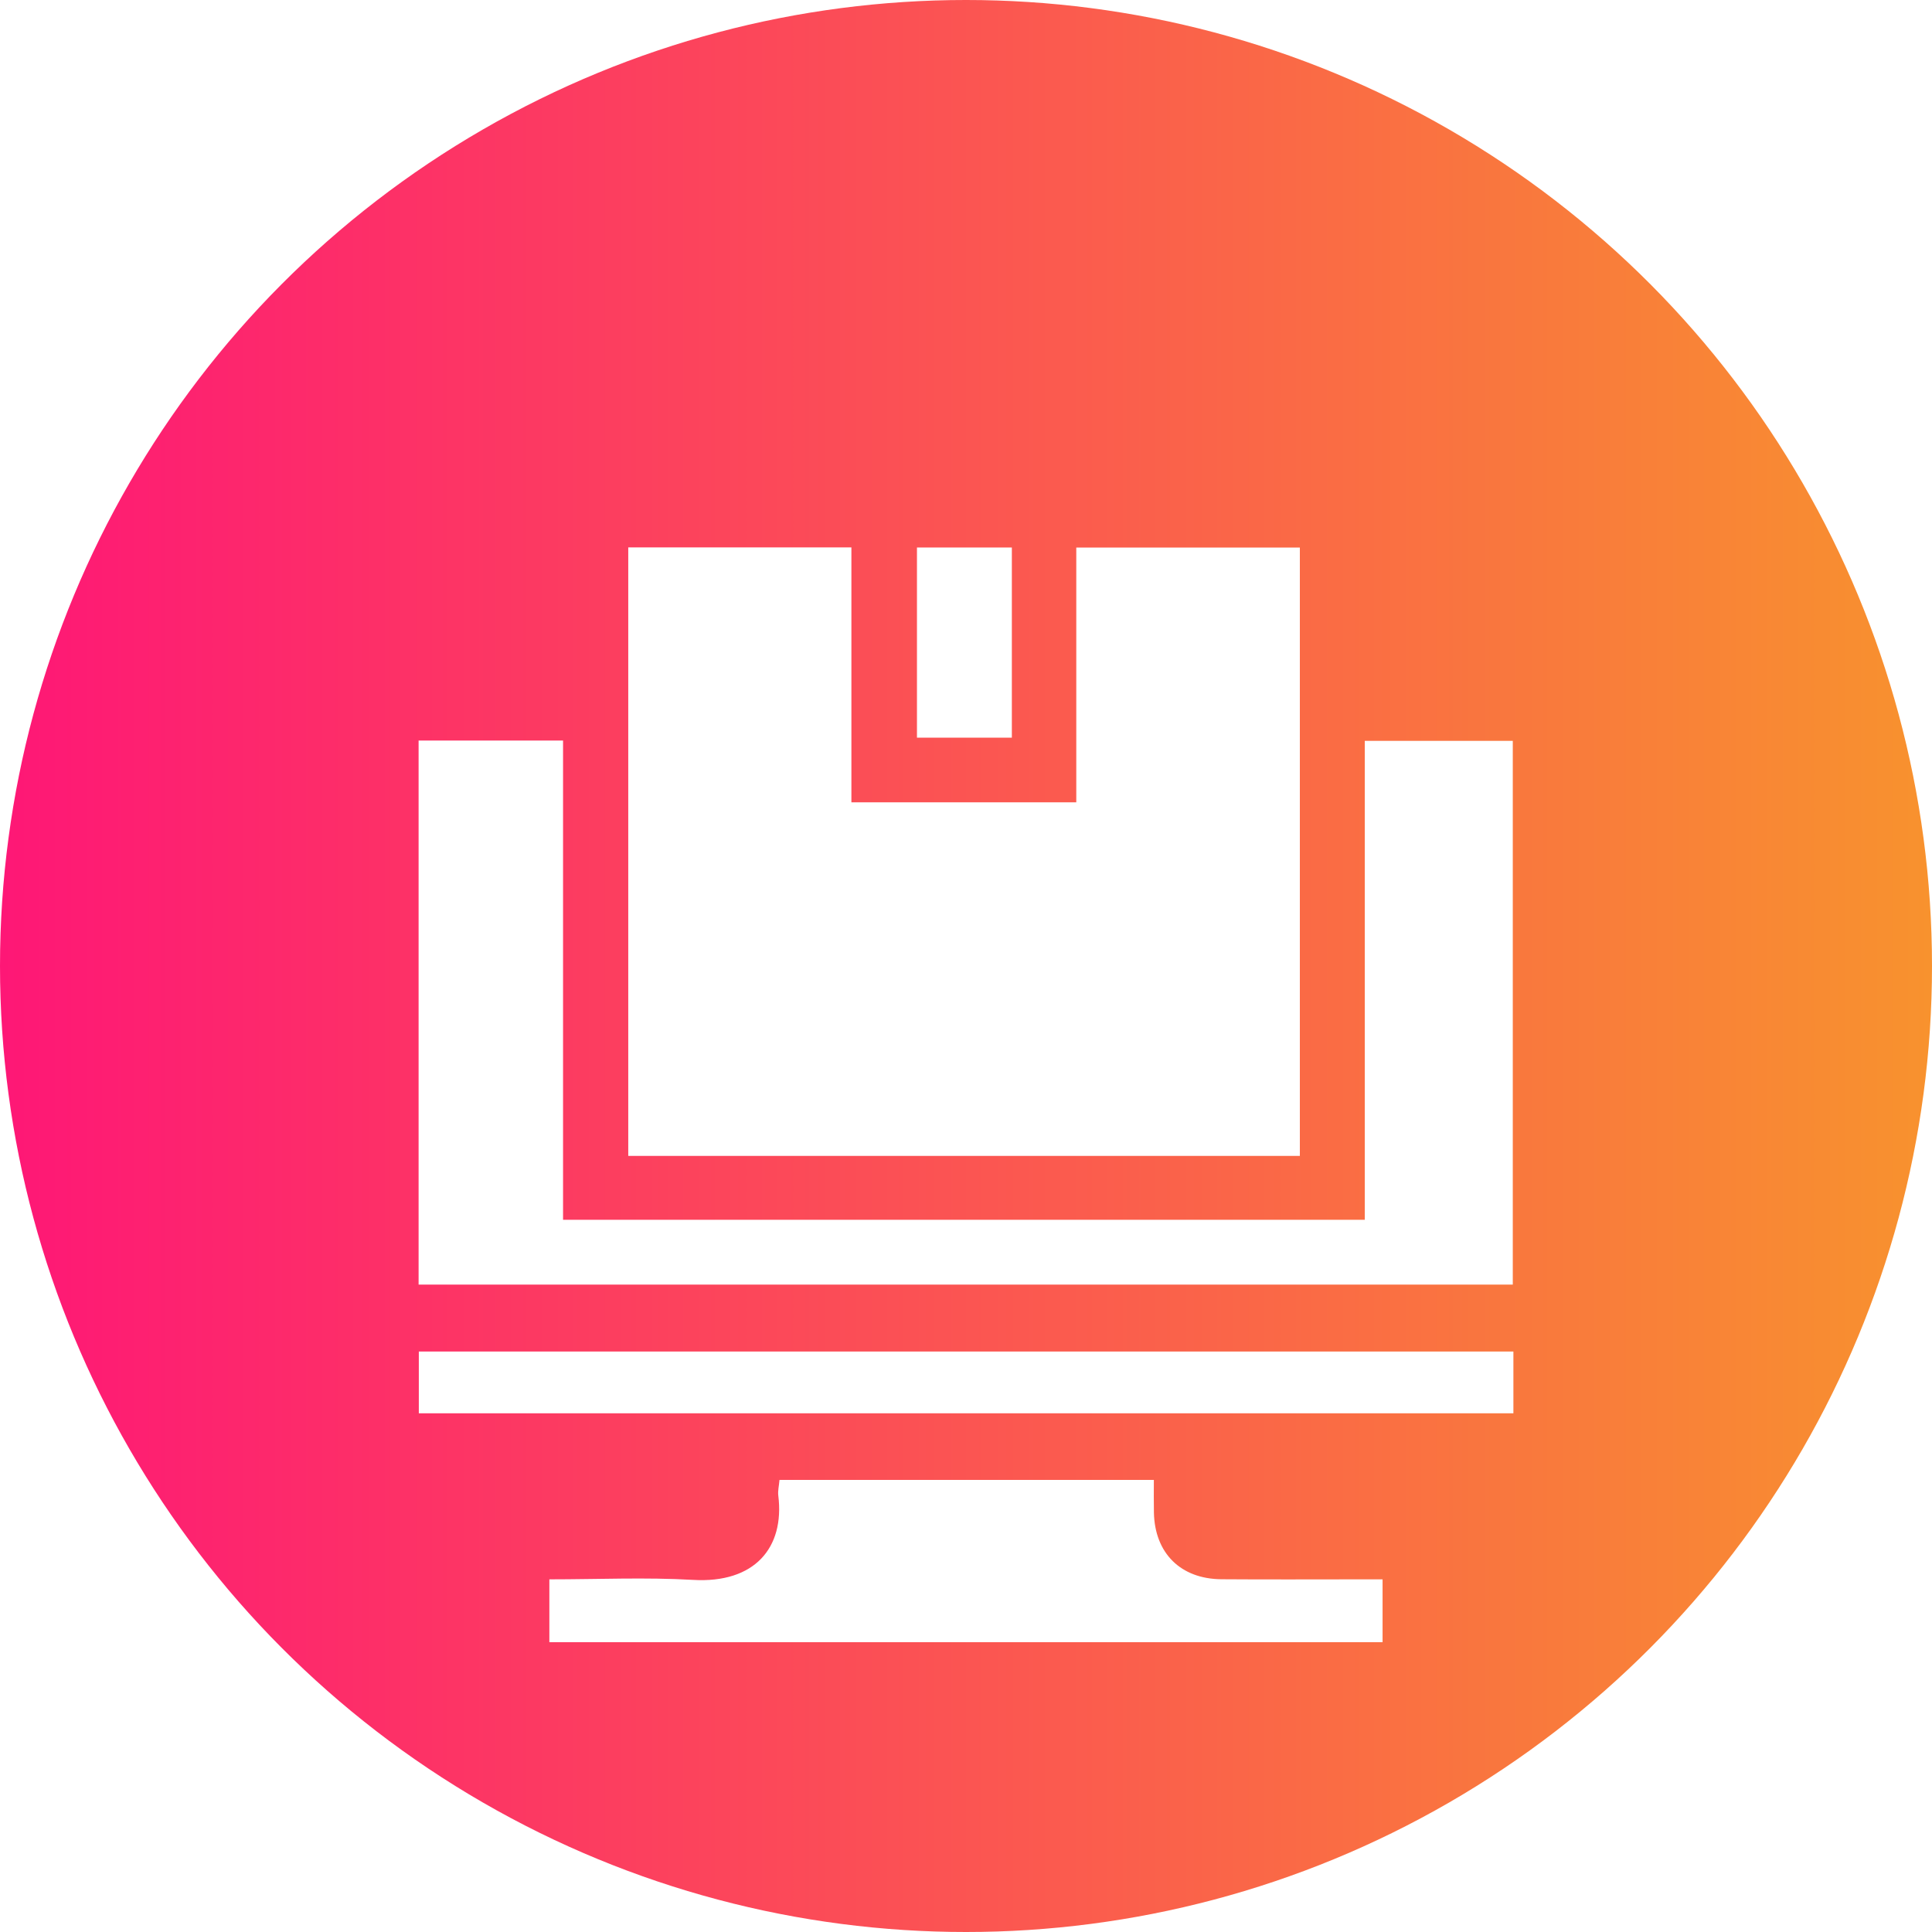
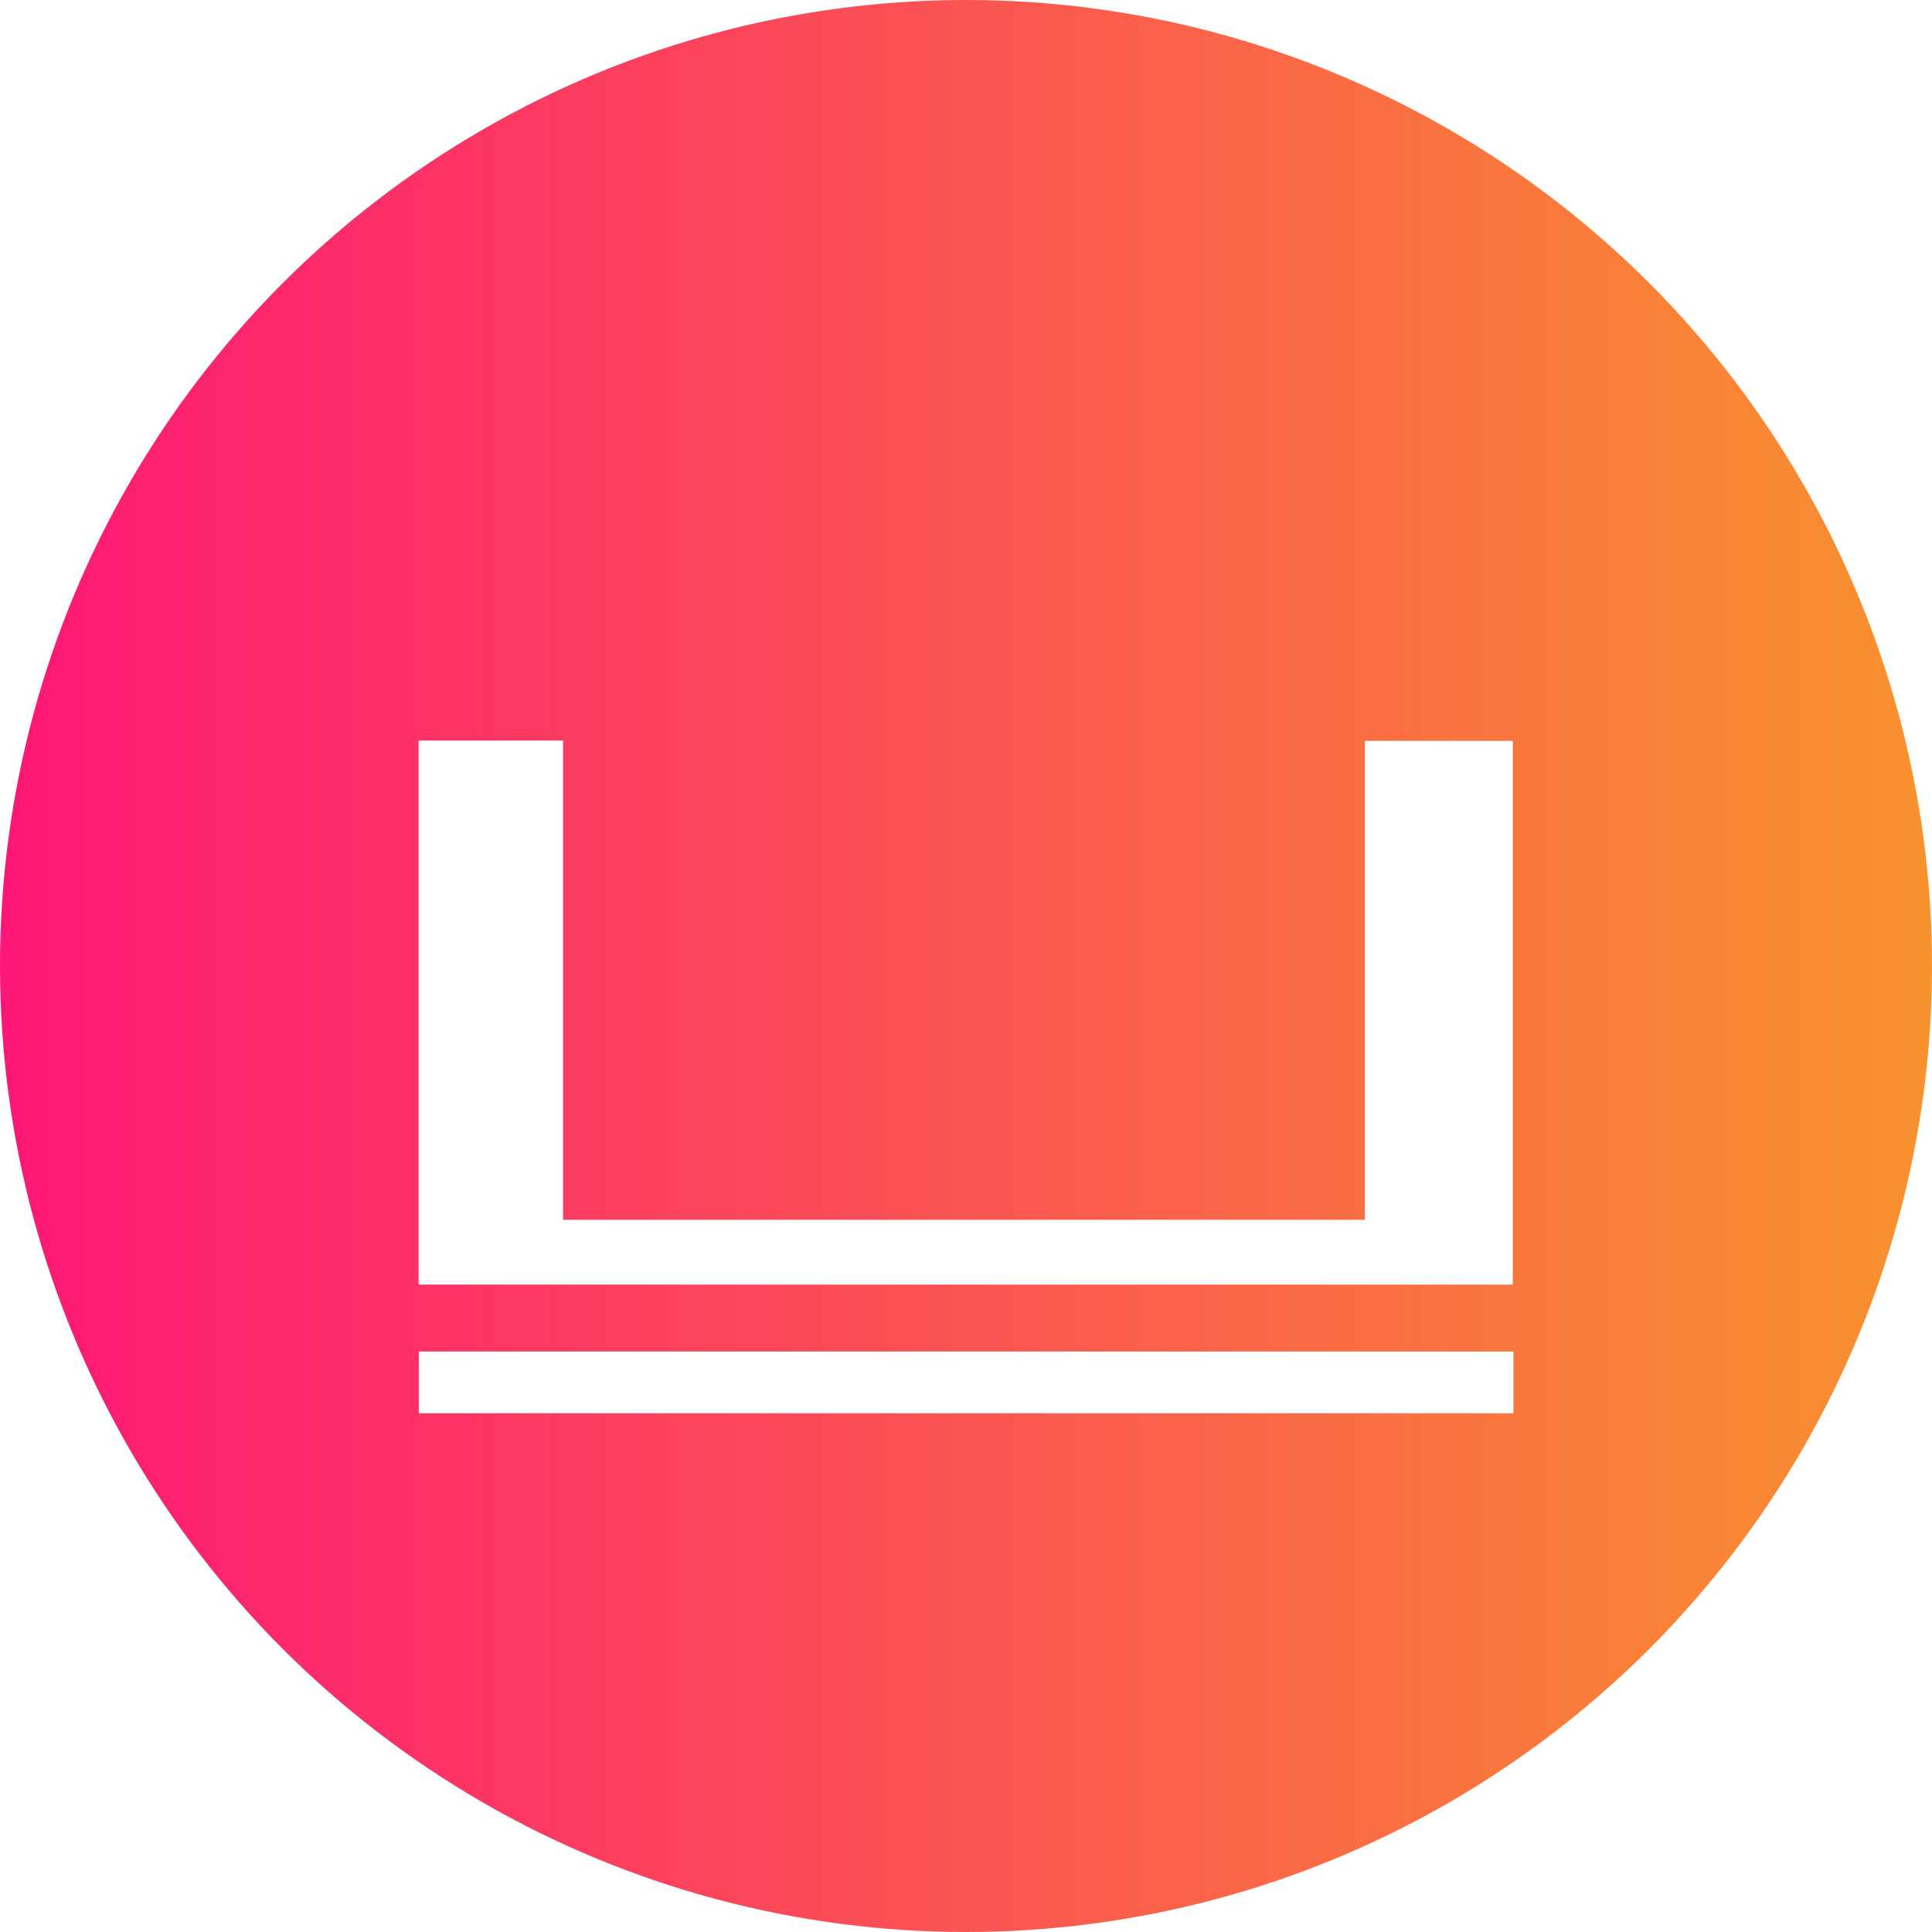
<svg xmlns="http://www.w3.org/2000/svg" width="60" height="60" viewBox="0 0 60 60" fill="none">
  <circle cx="30" cy="30" r="30" fill="url(#paint0_linear_1033_178)" />
  <g filter="url(#filter0_d_1033_178)">
-     <path d="M19.511 31.898C19.511 25.574 19.511 19.306 19.511 13C21.813 13 24.085 13 26.441 13C26.441 15.635 26.441 18.259 26.441 20.916C28.8 20.916 31.075 20.916 33.425 20.916C33.425 18.292 33.425 15.668 33.425 13.004C35.772 13.004 38.043 13.004 40.368 13.004C40.368 19.29 40.368 25.572 40.368 31.898C33.428 31.898 26.501 31.898 19.511 31.898Z" fill="white" />
    <path d="M46.981 35.895C35.663 35.895 24.345 35.895 13 35.895C13 30.253 13 24.648 13 18.998C14.484 18.998 15.952 18.998 17.486 18.998C17.486 23.96 17.486 28.897 17.486 33.881C25.803 33.881 34.057 33.881 42.384 33.881C42.384 28.933 42.384 23.998 42.384 19.008C43.948 19.008 45.44 19.008 46.981 19.008C46.981 24.611 46.981 30.233 46.981 35.895Z" fill="white" />
-     <path d="M17.061 47C17.061 46.343 17.061 45.729 17.061 45.048C18.574 45.048 20.055 44.98 21.527 45.065C23.432 45.176 24.371 44.07 24.171 42.449C24.152 42.303 24.192 42.15 24.208 41.96C28.077 41.96 31.919 41.96 35.834 41.96C35.834 42.324 35.829 42.65 35.836 42.976C35.862 44.235 36.665 45.036 37.935 45.045C39.374 45.056 40.815 45.048 42.254 45.048C42.47 45.048 42.686 45.048 42.937 45.048C42.937 45.724 42.937 46.337 42.937 47C34.321 47 25.72 47 17.061 47Z" fill="white" />
    <path d="M47 37.973C47 38.626 47 39.24 47 39.892C35.66 39.892 24.351 39.892 13.007 39.892C13.007 39.248 13.007 38.636 13.007 37.973C24.317 37.973 35.624 37.973 47 37.973Z" fill="white" />
-     <path d="M28.477 18.908C28.477 16.923 28.477 14.983 28.477 13.003C29.471 13.003 30.431 13.003 31.424 13.003C31.424 14.975 31.424 16.916 31.424 18.908C30.462 18.908 29.5 18.908 28.477 18.908Z" fill="white" />
  </g>
  <defs>
    <filter id="filter0_d_1033_178" x="9" y="13" width="42" height="42" filterUnits="userSpaceOnUse" color-interpolation-filters="sRGB">
      <feFlood flood-opacity="0" result="BackgroundImageFix" />
      <feColorMatrix in="SourceAlpha" type="matrix" values="0 0 0 0 0 0 0 0 0 0 0 0 0 0 0 0 0 0 127 0" result="hardAlpha" />
      <feOffset dy="4" />
      <feGaussianBlur stdDeviation="2" />
      <feComposite in2="hardAlpha" operator="out" />
      <feColorMatrix type="matrix" values="0 0 0 0 0 0 0 0 0 0 0 0 0 0 0 0 0 0 0.25 0" />
      <feBlend mode="normal" in2="BackgroundImageFix" result="effect1_dropShadow_1033_178" />
      <feBlend mode="normal" in="SourceGraphic" in2="effect1_dropShadow_1033_178" result="shape" />
    </filter>
    <linearGradient id="paint0_linear_1033_178" x1="0" y1="30" x2="60" y2="30" gradientUnits="userSpaceOnUse">
      <stop stop-color="#FE1776" />
      <stop offset="1" stop-color="#F8922E" />
    </linearGradient>
  </defs>
</svg>